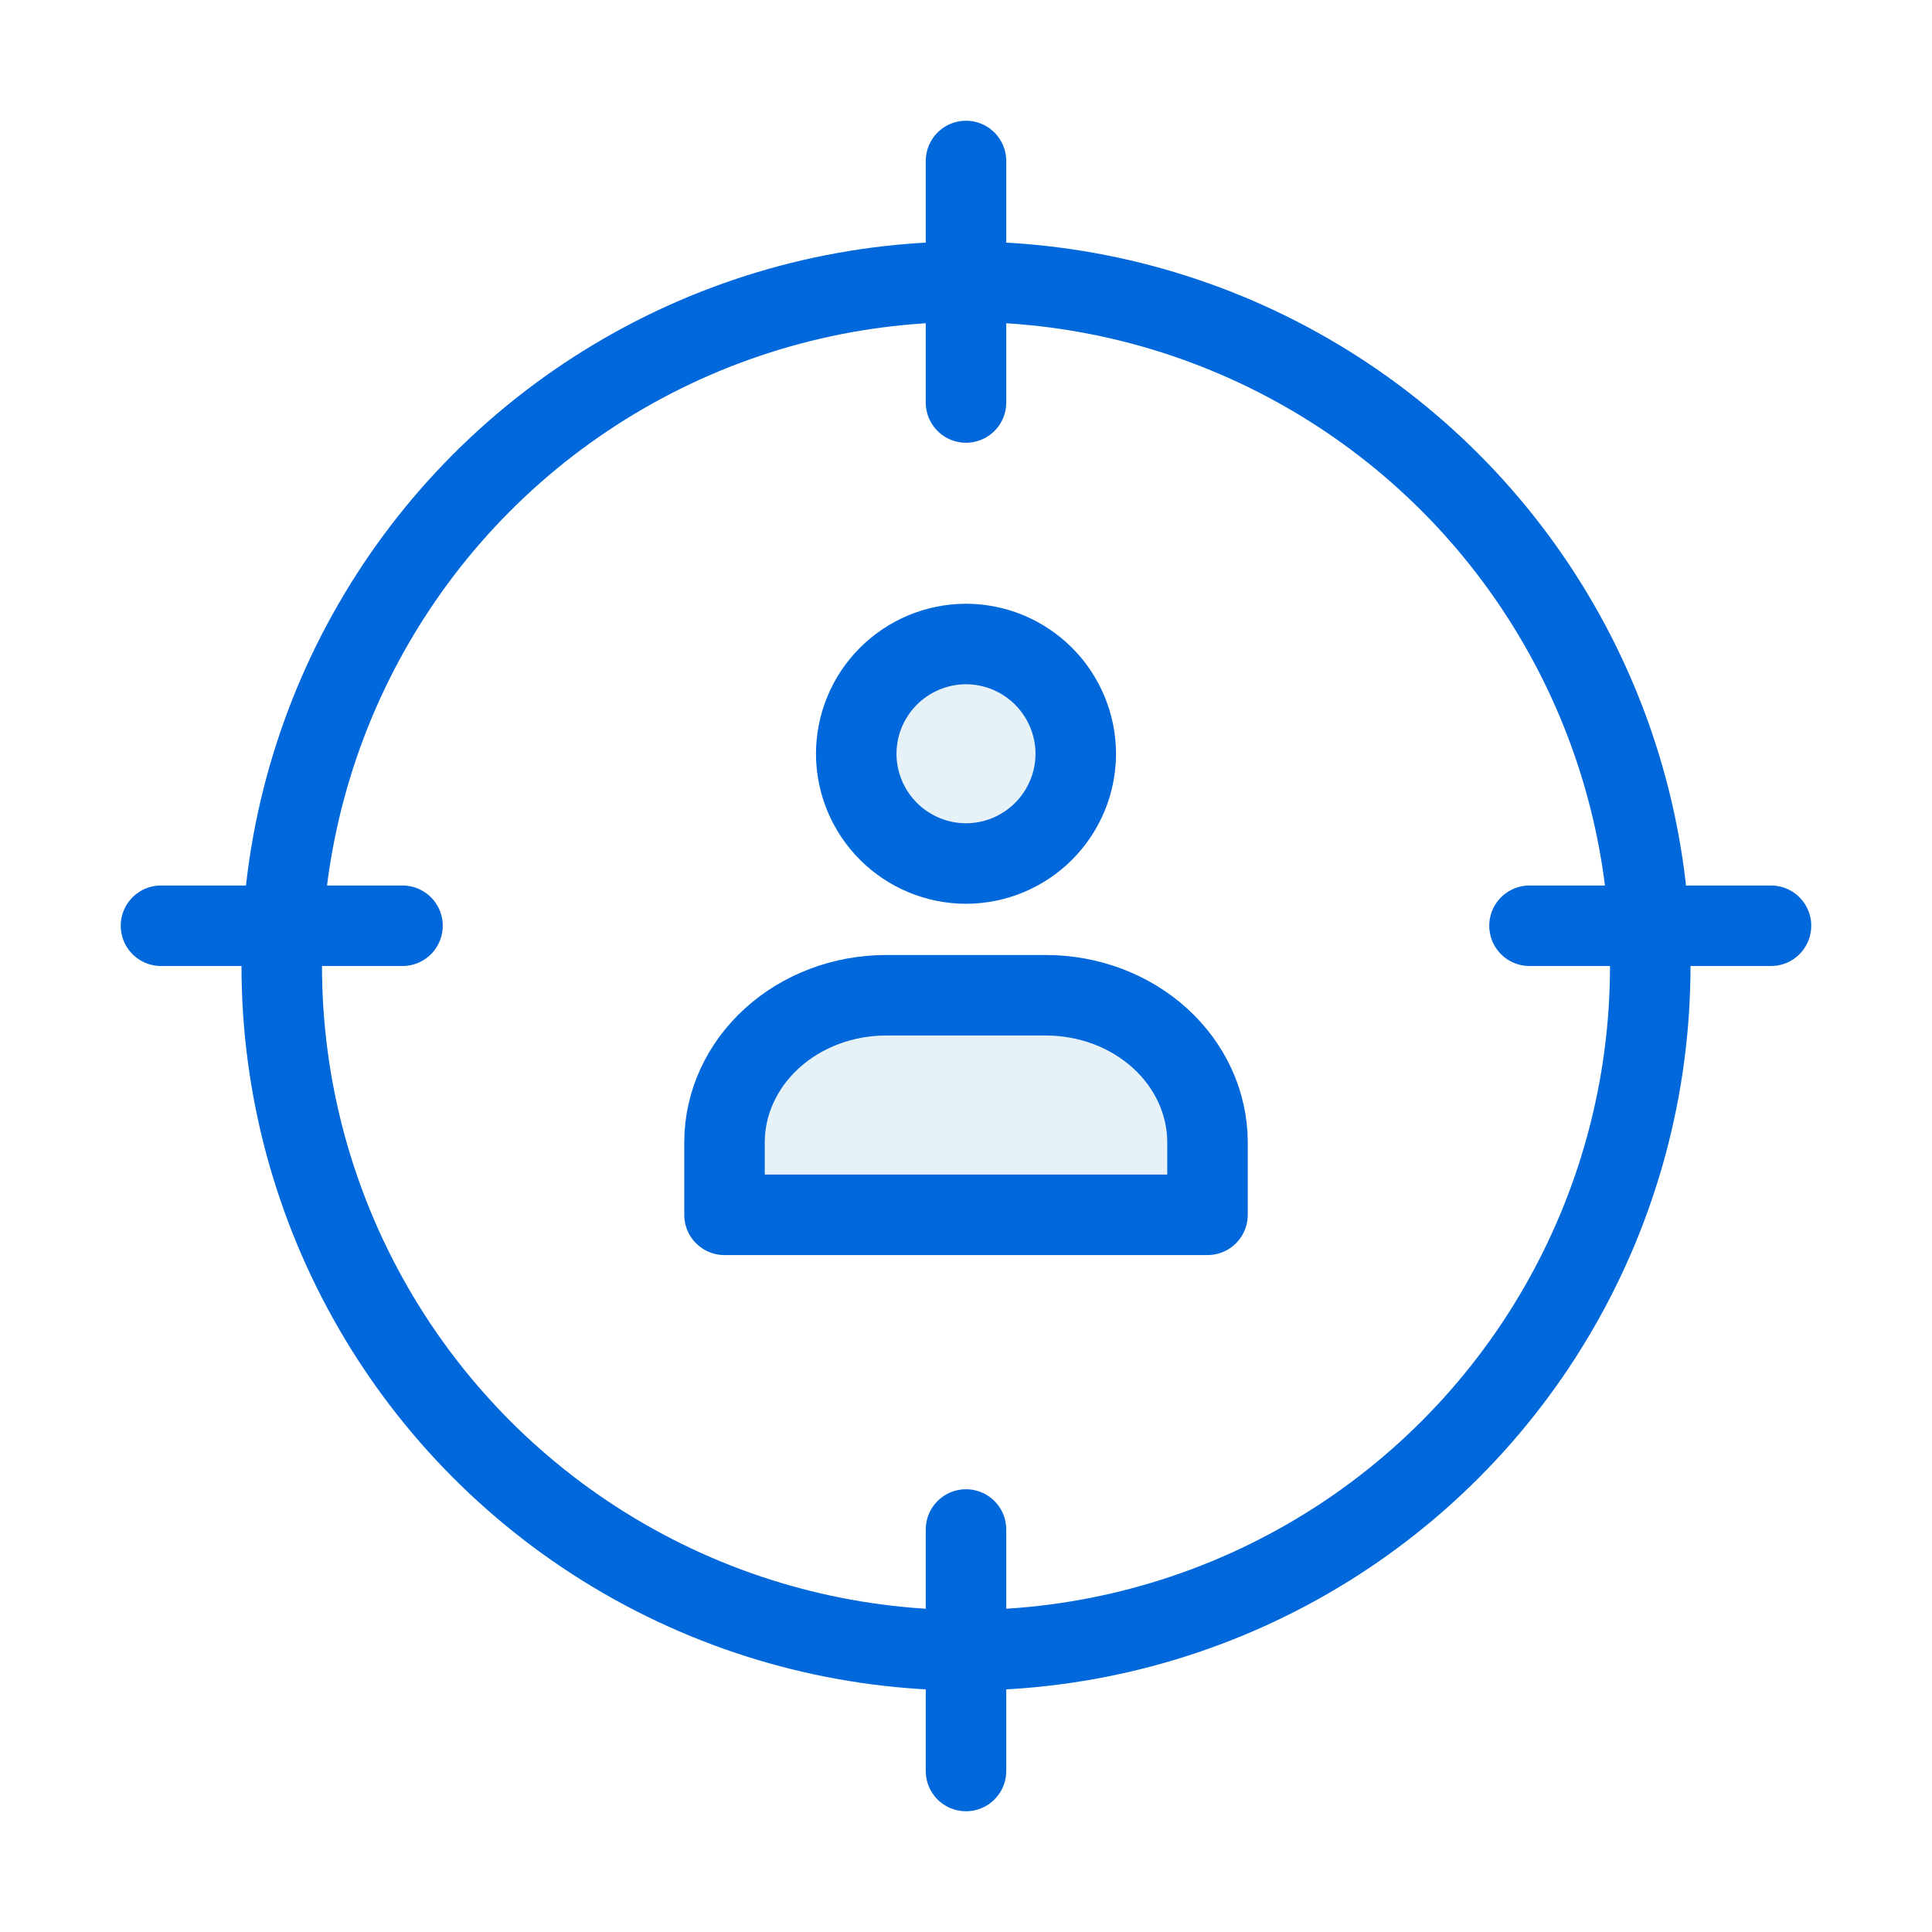
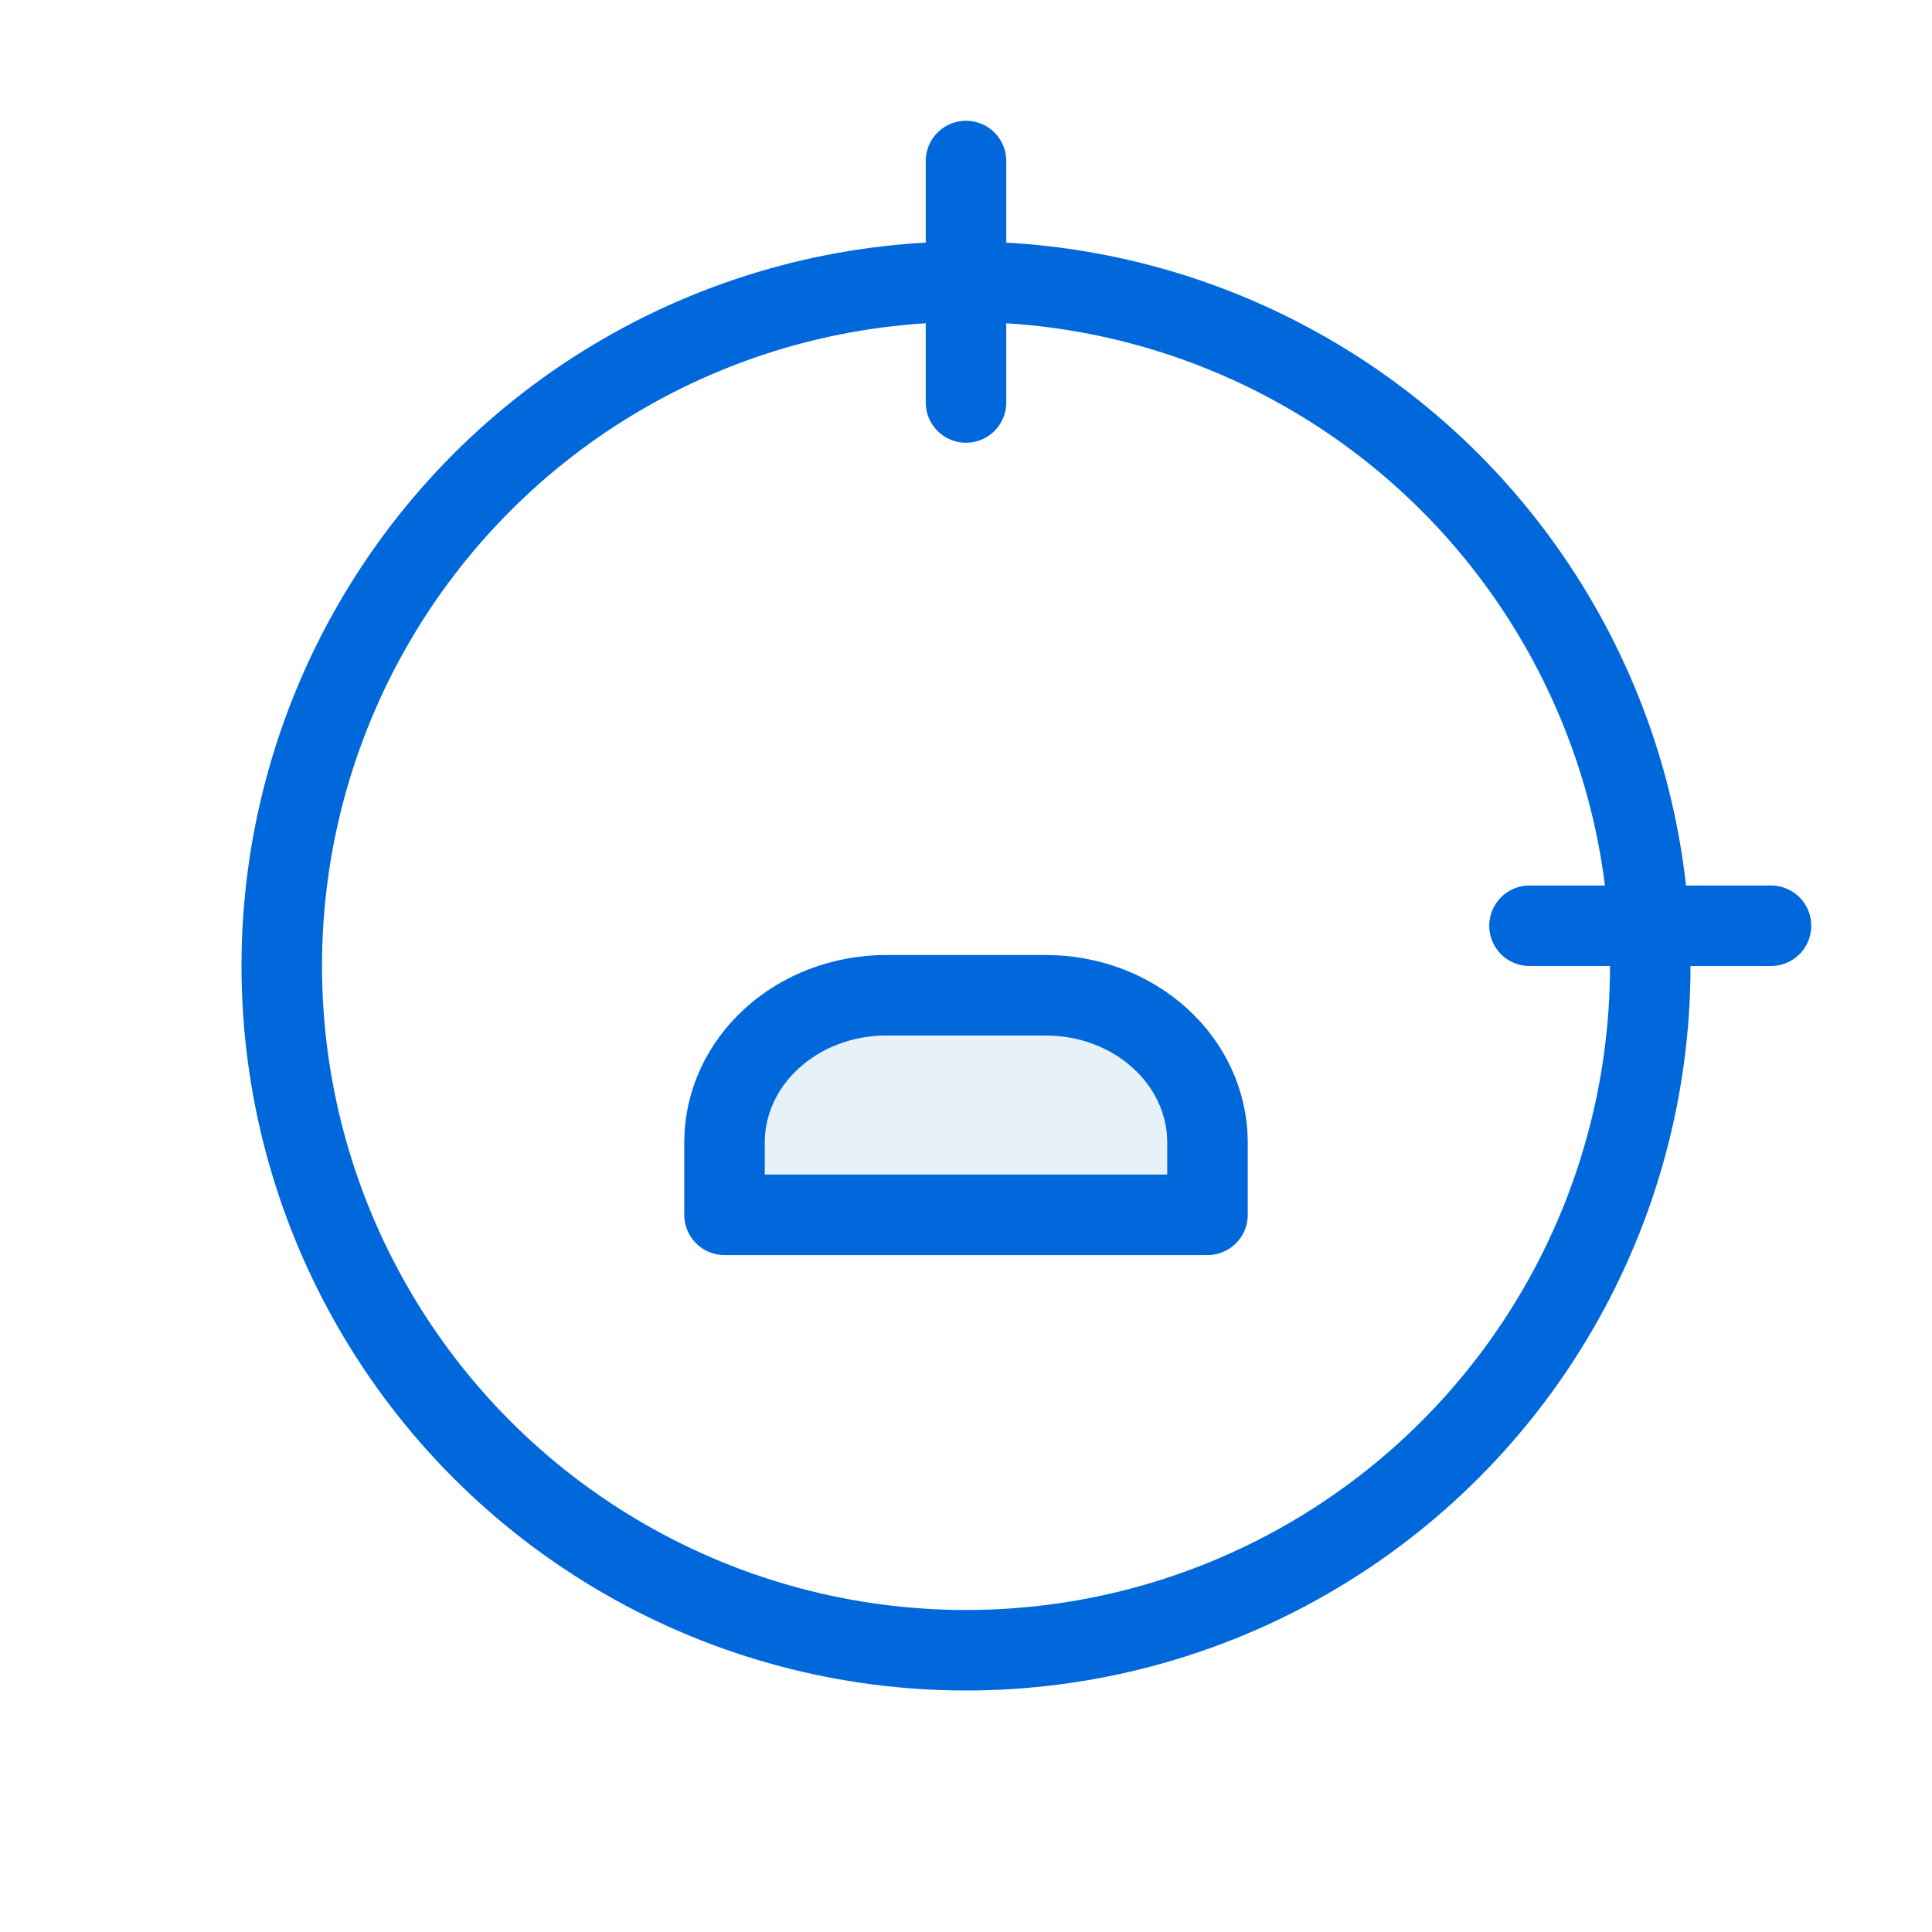
<svg xmlns="http://www.w3.org/2000/svg" width="48" height="48" viewBox="0 0 48 48" fill="none">
-   <path d="M23.99 16C23.269 16.004 22.578 16.293 22.069 16.804C21.56 17.315 21.274 18.006 21.273 18.727C21.274 19.45 21.562 20.143 22.073 20.654C22.584 21.165 23.277 21.453 24 21.454C24.723 21.453 25.416 21.165 25.927 20.654C26.438 20.143 26.726 19.45 26.727 18.727C26.727 18.369 26.655 18.013 26.517 17.682C26.379 17.351 26.178 17.05 25.923 16.797C25.669 16.544 25.368 16.343 25.036 16.206C24.704 16.069 24.349 15.999 23.99 16Z" fill="#0D72B9" fill-opacity="0.1" stroke="#0068DA" stroke-width="2" stroke-linecap="round" stroke-linejoin="round" />
  <path d="M25.996 24.727H22.004C20.945 24.73 19.93 25.113 19.18 25.795C18.43 26.476 18.006 27.399 18 28.364V30.182H30V28.364C29.994 27.399 29.57 26.476 28.82 25.795C28.07 25.113 27.055 24.73 25.996 24.727V24.727Z" fill="#0D72B9" fill-opacity="0.1" stroke="#0068DA" stroke-width="2" stroke-linecap="round" stroke-linejoin="round" />
  <path d="M24 4V10" stroke="#0068DA" stroke-width="2" stroke-linecap="round" stroke-linejoin="round" />
-   <path d="M24 38V44" stroke="#0068DA" stroke-width="2" stroke-linecap="round" stroke-linejoin="round" />
-   <path d="M4 23H10" stroke="#0068DA" stroke-width="2" stroke-linecap="round" stroke-linejoin="round" />
  <path d="M38 23H44" stroke="#0068DA" stroke-width="2" stroke-linecap="round" stroke-linejoin="round" />
  <circle cx="24" cy="24" r="17" stroke="#0068DA" stroke-width="2" />
</svg>